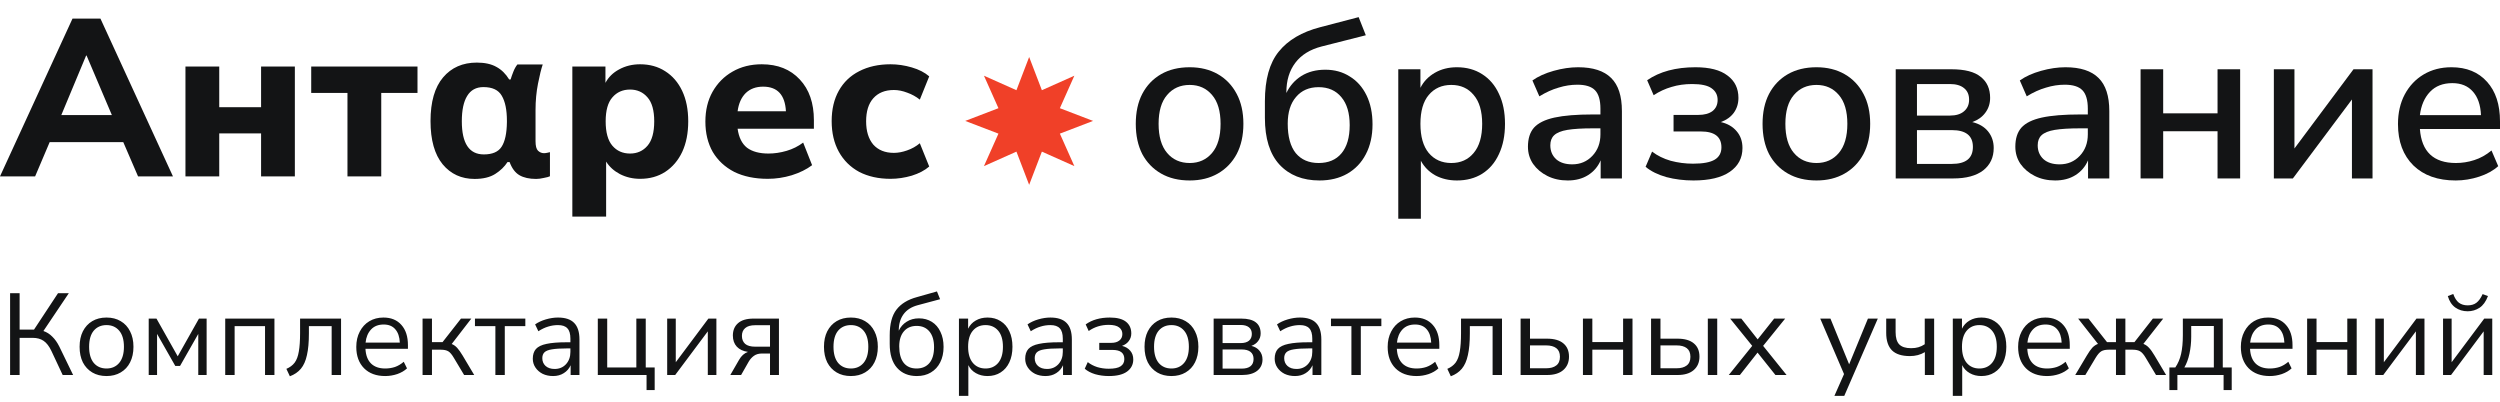
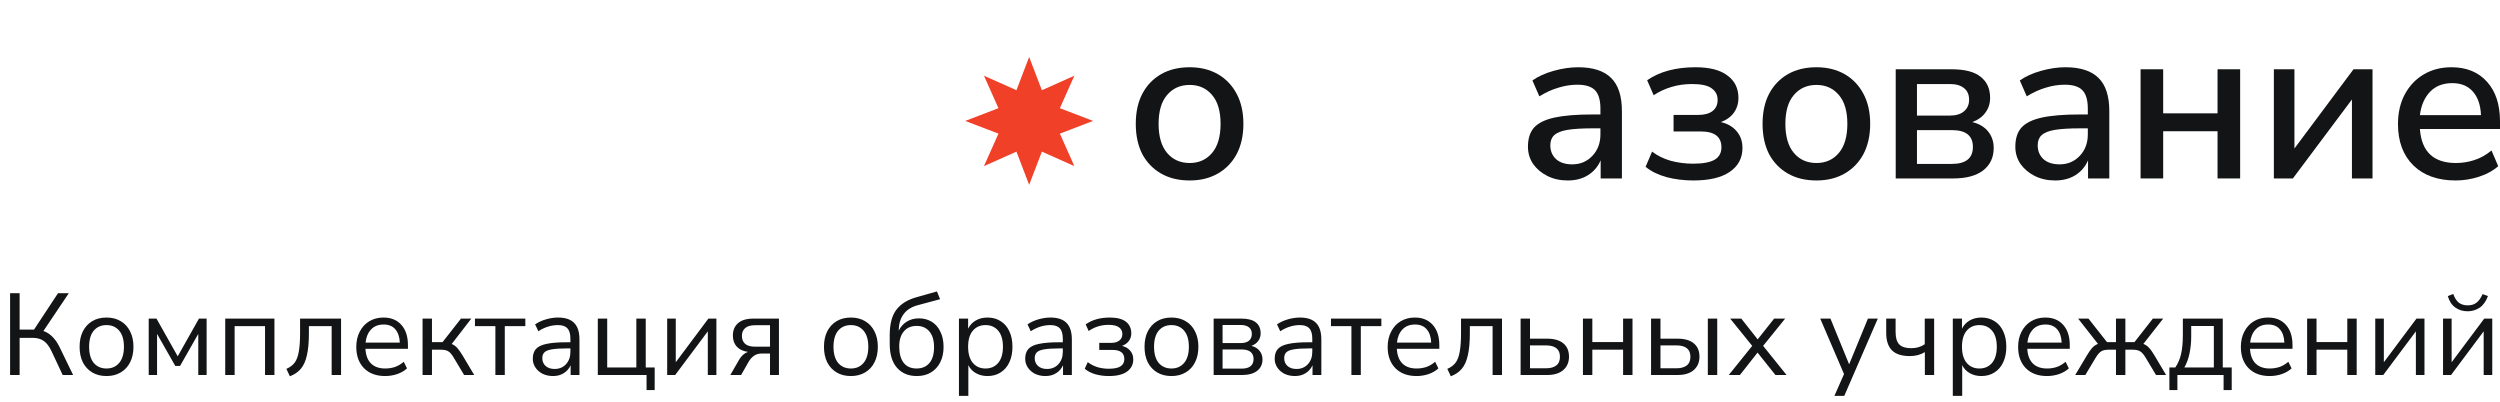
<svg xmlns="http://www.w3.org/2000/svg" width="280" height="45" viewBox="0 0 280 45" fill="none">
  <g clip-path="url(#clip0_985_7363)">
    <g clip-path="url(#clip1_985_7363)">
-       <path fill-rule="evenodd" clip-rule="evenodd" d="M8.119 2.087L0 19.753H3.934L5.563 15.919H13.807L15.461 19.753H19.37L11.251 2.087H8.119ZM6.866 12.887L9.647 6.221H9.697L12.529 12.887H6.866ZM20.771 7.449V19.753H24.555V14.942H29.241V19.753H33.024V7.449H29.241V12.01H24.555V7.449H20.771ZM38.916 19.753V10.406H34.856V7.449H46.759V10.406H42.7V19.753H38.916ZM64.102 7.449V24.263H67.886V18.099C68.253 18.683 68.771 19.151 69.439 19.502C70.124 19.853 70.876 20.028 71.694 20.028C72.763 20.028 73.699 19.769 74.501 19.252C75.319 18.717 75.954 17.974 76.405 17.021C76.856 16.052 77.082 14.908 77.082 13.588C77.082 12.269 76.856 11.133 76.405 10.181C75.954 9.228 75.319 8.493 74.501 7.976C73.699 7.458 72.763 7.199 71.694 7.199C70.826 7.199 70.04 7.391 69.339 7.775C68.654 8.143 68.144 8.644 67.81 9.279V7.449H64.102ZM72.521 16.32C72.02 16.904 71.369 17.197 70.567 17.197C69.748 17.197 69.088 16.904 68.587 16.32C68.086 15.735 67.835 14.825 67.835 13.588C67.835 12.369 68.086 11.475 68.587 10.907C69.088 10.323 69.748 10.03 70.567 10.03C71.369 10.03 72.02 10.323 72.521 10.907C73.022 11.475 73.273 12.369 73.273 13.588C73.273 14.825 73.022 15.735 72.521 16.32ZM85.994 20.028C84.541 20.028 83.288 19.769 82.236 19.252C81.2 18.717 80.398 17.974 79.83 17.021C79.279 16.052 79.003 14.916 79.003 13.614C79.003 12.344 79.271 11.233 79.805 10.281C80.356 9.312 81.1 8.56 82.035 8.026C82.987 7.474 84.082 7.199 85.318 7.199C87.105 7.199 88.525 7.767 89.578 8.903C90.63 10.022 91.156 11.542 91.156 13.463V14.415H82.612C82.745 15.384 83.096 16.094 83.664 16.545C84.249 16.98 85.051 17.197 86.07 17.197C86.738 17.197 87.414 17.096 88.099 16.896C88.784 16.696 89.402 16.387 89.954 15.969L90.956 18.5C90.338 18.968 89.578 19.343 88.676 19.627C87.79 19.895 86.897 20.028 85.994 20.028ZM85.468 9.705C84.666 9.705 84.015 9.947 83.514 10.431C83.029 10.916 82.729 11.592 82.612 12.461H88.024C87.924 10.623 87.072 9.705 85.468 9.705ZM96.229 19.252C97.232 19.769 98.401 20.028 99.737 20.028C100.523 20.028 101.316 19.911 102.118 19.677C102.92 19.427 103.571 19.084 104.072 18.65L103.02 16.044C102.602 16.395 102.126 16.662 101.592 16.846C101.074 17.03 100.581 17.122 100.113 17.122C99.128 17.122 98.359 16.812 97.808 16.195C97.273 15.56 97.006 14.691 97.006 13.588C97.006 12.469 97.273 11.609 97.808 11.008C98.359 10.389 99.128 10.08 100.113 10.08C100.598 10.08 101.099 10.181 101.617 10.381C102.135 10.565 102.602 10.824 103.02 11.158L104.072 8.552C103.571 8.118 102.92 7.783 102.118 7.55C101.316 7.316 100.523 7.199 99.737 7.199C98.401 7.199 97.232 7.458 96.229 7.976C95.244 8.477 94.484 9.203 93.949 10.156C93.415 11.108 93.147 12.244 93.147 13.563C93.147 14.883 93.415 16.027 93.949 16.996C94.484 17.965 95.244 18.717 96.229 19.252ZM49.579 18.402C50.486 19.494 51.678 20.04 53.153 20.04C54.107 20.04 54.875 19.855 55.46 19.486C56.044 19.117 56.505 18.671 56.843 18.149H57.074C57.335 18.856 57.704 19.348 58.181 19.625C58.657 19.901 59.28 20.04 60.049 20.04C60.31 20.04 60.602 20.001 60.925 19.924C61.264 19.863 61.486 19.801 61.594 19.74V17.042C61.533 17.057 61.433 17.08 61.294 17.111C61.156 17.142 61.033 17.157 60.925 17.157C60.679 17.157 60.456 17.065 60.257 16.88C60.072 16.696 59.98 16.342 59.98 15.819V12.314C59.98 11.284 60.072 10.3 60.257 9.362C60.441 8.424 60.618 7.709 60.787 7.217H57.95C57.766 7.448 57.612 7.725 57.489 8.047C57.366 8.355 57.266 8.639 57.189 8.901H57.028C56.644 8.27 56.167 7.801 55.598 7.494C55.029 7.171 54.299 7.01 53.407 7.01C51.824 7.01 50.563 7.563 49.625 8.67C48.687 9.777 48.218 11.407 48.218 13.559C48.218 15.681 48.672 17.295 49.579 18.402ZM56.175 16.442C55.806 17.011 55.144 17.295 54.191 17.295C52.546 17.295 51.724 16.058 51.724 13.582C51.724 12.337 51.923 11.391 52.323 10.746C52.723 10.085 53.33 9.754 54.145 9.754C55.144 9.754 55.829 10.077 56.198 10.723C56.582 11.368 56.774 12.306 56.774 13.536V13.675C56.759 14.935 56.559 15.858 56.175 16.442Z" fill="#131415" />
      <path d="M133.246 20.212C132.01 20.212 130.941 19.953 130.039 19.435C129.137 18.917 128.435 18.19 127.934 17.255C127.449 16.302 127.207 15.175 127.207 13.872C127.207 12.569 127.449 11.45 127.934 10.514C128.435 9.562 129.137 8.827 130.039 8.309C130.941 7.791 132.01 7.532 133.246 7.532C134.449 7.532 135.501 7.791 136.403 8.309C137.305 8.827 138.007 9.562 138.508 10.514C139.009 11.45 139.26 12.569 139.26 13.872C139.26 15.175 139.009 16.302 138.508 17.255C138.007 18.19 137.305 18.917 136.403 19.435C135.501 19.953 134.449 20.212 133.246 20.212ZM133.246 18.257C134.282 18.257 135.117 17.881 135.752 17.129C136.387 16.378 136.704 15.292 136.704 13.872C136.704 12.452 136.387 11.374 135.752 10.639C135.117 9.888 134.282 9.512 133.246 9.512C132.194 9.512 131.35 9.888 130.715 10.639C130.08 11.374 129.763 12.452 129.763 13.872C129.763 15.292 130.08 16.378 130.715 17.129C131.35 17.881 132.194 18.257 133.246 18.257Z" fill="#131415" />
-       <path d="M147.783 20.212C145.896 20.212 144.4 19.619 143.298 18.432C142.212 17.246 141.669 15.501 141.669 13.195V11.341C141.669 8.902 142.187 7.048 143.223 5.778C144.258 4.492 145.804 3.582 147.858 3.047L152.168 1.919L152.97 3.949L148.034 5.202C146.731 5.536 145.745 6.146 145.077 7.031C144.409 7.917 144.075 9.011 144.075 10.314V10.414C144.459 9.612 145.019 8.977 145.754 8.51C146.505 8.042 147.399 7.808 148.435 7.808C149.47 7.808 150.381 8.059 151.166 8.56C151.968 9.044 152.594 9.746 153.045 10.665C153.496 11.583 153.722 12.669 153.722 13.922C153.722 15.208 153.471 16.328 152.97 17.28C152.486 18.215 151.793 18.942 150.89 19.46C150.005 19.961 148.969 20.212 147.783 20.212ZM147.683 18.257C148.786 18.257 149.638 17.898 150.239 17.18C150.857 16.445 151.166 15.392 151.166 14.022C151.166 12.669 150.857 11.625 150.239 10.89C149.621 10.138 148.769 9.762 147.683 9.762C146.614 9.762 145.77 10.13 145.152 10.865C144.534 11.583 144.225 12.577 144.225 13.847C144.225 15.3 144.526 16.403 145.127 17.154C145.745 17.89 146.597 18.257 147.683 18.257Z" fill="#131415" />
-       <path d="M156.607 24.496V7.758H159.088V9.838C159.439 9.136 159.973 8.576 160.692 8.159C161.41 7.741 162.237 7.532 163.172 7.532C164.258 7.532 165.202 7.791 166.004 8.309C166.822 8.827 167.449 9.562 167.883 10.514C168.334 11.45 168.56 12.569 168.56 13.872C168.56 15.175 168.334 16.302 167.883 17.255C167.449 18.207 166.822 18.942 166.004 19.46C165.202 19.961 164.258 20.212 163.172 20.212C162.27 20.212 161.46 20.019 160.742 19.635C160.04 19.234 159.506 18.691 159.138 18.006V24.496H156.607ZM162.546 18.257C163.598 18.257 164.434 17.881 165.052 17.129C165.687 16.378 166.004 15.292 166.004 13.872C166.004 12.452 165.687 11.374 165.052 10.639C164.434 9.888 163.598 9.512 162.546 9.512C161.494 9.512 160.65 9.888 160.015 10.639C159.397 11.374 159.088 12.452 159.088 13.872C159.088 15.292 159.397 16.378 160.015 17.129C160.65 17.881 161.494 18.257 162.546 18.257Z" fill="#131415" />
      <path d="M175.59 20.212C174.738 20.212 173.978 20.044 173.31 19.71C172.642 19.376 172.107 18.925 171.706 18.357C171.322 17.789 171.13 17.146 171.13 16.428C171.13 15.526 171.355 14.816 171.806 14.298C172.274 13.78 173.034 13.404 174.087 13.17C175.156 12.936 176.592 12.819 178.397 12.819H179.248V12.168C179.248 11.216 179.048 10.531 178.647 10.113C178.246 9.696 177.586 9.487 176.668 9.487C175.966 9.487 175.264 9.595 174.563 9.813C173.861 10.013 173.143 10.339 172.408 10.79L171.631 9.011C172.266 8.56 173.059 8.2 174.011 7.933C174.964 7.666 175.874 7.532 176.743 7.532C178.413 7.532 179.649 7.933 180.451 8.735C181.253 9.52 181.654 10.756 181.654 12.444V19.986H179.274V17.956C178.973 18.658 178.505 19.209 177.87 19.61C177.236 20.011 176.475 20.212 175.59 20.212ZM176.091 18.407C176.993 18.407 177.745 18.09 178.346 17.455C178.948 16.82 179.248 16.018 179.248 15.05V14.373H178.422C177.202 14.373 176.242 14.431 175.54 14.548C174.855 14.665 174.362 14.866 174.062 15.15C173.778 15.417 173.636 15.793 173.636 16.277C173.636 16.912 173.853 17.43 174.287 17.831C174.721 18.215 175.323 18.407 176.091 18.407Z" fill="#131415" />
      <path d="M189.668 20.212C188.599 20.212 187.588 20.086 186.636 19.836C185.684 19.568 184.907 19.184 184.306 18.683L185.033 16.979C185.617 17.43 186.31 17.773 187.112 18.006C187.931 18.224 188.766 18.332 189.618 18.332C190.737 18.332 191.548 18.182 192.049 17.881C192.55 17.58 192.8 17.121 192.8 16.503C192.8 15.317 192.032 14.724 190.495 14.724H187.438V12.87H190.219C190.888 12.87 191.414 12.728 191.798 12.444C192.182 12.143 192.374 11.725 192.374 11.191C192.374 10.639 192.149 10.205 191.698 9.888C191.264 9.57 190.537 9.412 189.518 9.412C188.683 9.412 187.914 9.52 187.213 9.737C186.511 9.938 185.843 10.247 185.208 10.665L184.481 8.986C185.884 8.017 187.689 7.532 189.894 7.532C191.481 7.532 192.675 7.841 193.477 8.459C194.296 9.061 194.705 9.896 194.705 10.965C194.705 11.6 194.529 12.16 194.179 12.644C193.828 13.112 193.343 13.454 192.725 13.671C193.477 13.838 194.07 14.181 194.504 14.699C194.939 15.2 195.156 15.826 195.156 16.578C195.156 17.697 194.688 18.583 193.753 19.234C192.817 19.886 191.456 20.212 189.668 20.212Z" fill="#131415" />
      <path d="M203.446 20.212C202.21 20.212 201.141 19.953 200.238 19.435C199.336 18.917 198.635 18.19 198.134 17.255C197.649 16.302 197.407 15.175 197.407 13.872C197.407 12.569 197.649 11.45 198.134 10.514C198.635 9.562 199.336 8.827 200.238 8.309C201.141 7.791 202.21 7.532 203.446 7.532C204.649 7.532 205.701 7.791 206.603 8.309C207.505 8.827 208.207 9.562 208.708 10.514C209.209 11.45 209.46 12.569 209.46 13.872C209.46 15.175 209.209 16.302 208.708 17.255C208.207 18.19 207.505 18.917 206.603 19.435C205.701 19.953 204.649 20.212 203.446 20.212ZM203.446 18.257C204.482 18.257 205.317 17.881 205.952 17.129C206.586 16.378 206.904 15.292 206.904 13.872C206.904 12.452 206.586 11.374 205.952 10.639C205.317 9.888 204.482 9.512 203.446 9.512C202.393 9.512 201.55 9.888 200.915 10.639C200.28 11.374 199.963 12.452 199.963 13.872C199.963 15.292 200.28 16.378 200.915 17.129C201.55 17.881 202.393 18.257 203.446 18.257Z" fill="#131415" />
      <path d="M212.32 19.986V7.758H218.559C220.063 7.758 221.157 8.042 221.842 8.61C222.544 9.161 222.894 9.946 222.894 10.965C222.894 11.6 222.711 12.16 222.343 12.644C221.992 13.112 221.508 13.454 220.89 13.671C221.658 13.855 222.251 14.206 222.669 14.724C223.086 15.242 223.295 15.86 223.295 16.578C223.295 17.631 222.903 18.466 222.118 19.084C221.332 19.685 220.213 19.986 218.76 19.986H212.32ZM214.7 12.945H218.384C219.069 12.945 219.595 12.786 219.963 12.469C220.347 12.151 220.539 11.717 220.539 11.166C220.539 10.598 220.347 10.163 219.963 9.863C219.595 9.562 219.069 9.412 218.384 9.412H214.7V12.945ZM214.7 18.357H218.609C220.18 18.357 220.965 17.722 220.965 16.453C220.965 15.2 220.18 14.573 218.609 14.573H214.7V18.357Z" fill="#131415" />
      <path d="M230.178 20.212C229.326 20.212 228.566 20.044 227.897 19.71C227.229 19.376 226.695 18.925 226.294 18.357C225.91 17.789 225.717 17.146 225.717 16.428C225.717 15.526 225.943 14.816 226.394 14.298C226.862 13.78 227.622 13.404 228.674 13.17C229.743 12.936 231.18 12.819 232.984 12.819H233.836V12.168C233.836 11.216 233.636 10.531 233.235 10.113C232.834 9.696 232.174 9.487 231.255 9.487C230.554 9.487 229.852 9.595 229.15 9.813C228.449 10.013 227.73 10.339 226.995 10.79L226.219 9.011C226.853 8.56 227.647 8.2 228.599 7.933C229.551 7.666 230.462 7.532 231.33 7.532C233.001 7.532 234.237 7.933 235.039 8.735C235.841 9.52 236.242 10.756 236.242 12.444V19.986H233.861V17.956C233.56 18.658 233.093 19.209 232.458 19.61C231.823 20.011 231.063 20.212 230.178 20.212ZM230.679 18.407C231.581 18.407 232.333 18.09 232.934 17.455C233.535 16.82 233.836 16.018 233.836 15.05V14.373H233.009C231.79 14.373 230.829 14.431 230.128 14.548C229.443 14.665 228.95 14.866 228.649 15.15C228.365 15.417 228.223 15.793 228.223 16.277C228.223 16.912 228.44 17.43 228.875 17.831C229.309 18.215 229.91 18.407 230.679 18.407Z" fill="#131415" />
      <path d="M239.745 19.986V7.758H242.276V12.694H248.365V7.758H250.896V19.986H248.365V14.699H242.276V19.986H239.745Z" fill="#131415" />
      <path d="M254.672 19.986V7.758H256.978V16.628L263.593 7.758H265.723V19.986H263.417V11.141L256.802 19.986H254.672Z" fill="#131415" />
      <path d="M275.039 20.212C273.034 20.212 271.455 19.652 270.303 18.533C269.15 17.397 268.574 15.851 268.574 13.897C268.574 12.644 268.824 11.541 269.325 10.589C269.843 9.62 270.553 8.869 271.455 8.334C272.357 7.8 273.393 7.532 274.562 7.532C276.25 7.532 277.578 8.075 278.547 9.161C279.516 10.23 280 11.709 280 13.596V14.448H271.029C271.213 16.987 272.558 18.257 275.064 18.257C275.765 18.257 276.45 18.148 277.118 17.931C277.803 17.714 278.446 17.355 279.048 16.854L279.8 18.608C279.248 19.109 278.538 19.502 277.67 19.785C276.801 20.07 275.924 20.212 275.039 20.212ZM274.663 9.311C273.61 9.311 272.775 9.637 272.157 10.289C271.539 10.94 271.163 11.809 271.029 12.895H277.87C277.82 11.759 277.519 10.882 276.968 10.264C276.417 9.629 275.648 9.311 274.663 9.311Z" fill="#131415" />
      <path d="M115.265 6.383L116.69 10.103L120.328 8.48L118.705 12.118L122.425 13.543L118.705 14.967L120.328 18.605L116.69 16.982L115.265 20.702L113.841 16.982L110.203 18.605L111.826 14.967L108.106 13.543L111.826 12.118L110.203 8.48L113.841 10.103L115.265 6.383Z" fill="#F04028" />
    </g>
    <path d="M1.131 42V32.835H2.197V36.917H3.809L6.5 32.835H7.709L4.862 37.073C5.243 37.203 5.577 37.415 5.863 37.71C6.158 37.996 6.418 38.364 6.643 38.815L8.19 42H7.02L5.759 39.309C5.508 38.78 5.217 38.403 4.888 38.178C4.559 37.953 4.156 37.84 3.679 37.84H2.197V42H1.131ZM11.931 42.117C11.316 42.117 10.783 41.983 10.332 41.714C9.881 41.445 9.53 41.068 9.279 40.583C9.036 40.089 8.915 39.508 8.915 38.841C8.915 38.174 9.036 37.597 9.279 37.112C9.53 36.618 9.881 36.237 10.332 35.968C10.783 35.699 11.316 35.565 11.931 35.565C12.538 35.565 13.066 35.699 13.517 35.968C13.976 36.237 14.327 36.618 14.57 37.112C14.821 37.597 14.947 38.174 14.947 38.841C14.947 39.508 14.821 40.089 14.57 40.583C14.327 41.068 13.976 41.445 13.517 41.714C13.066 41.983 12.538 42.117 11.931 42.117ZM11.931 41.272C12.52 41.272 12.993 41.064 13.348 40.648C13.703 40.223 13.881 39.621 13.881 38.841C13.881 38.052 13.703 37.45 13.348 37.034C12.993 36.618 12.52 36.41 11.931 36.41C11.333 36.41 10.856 36.618 10.501 37.034C10.154 37.45 9.981 38.052 9.981 38.841C9.981 39.621 10.154 40.223 10.501 40.648C10.856 41.064 11.333 41.272 11.931 41.272ZM16.655 42V35.682H17.526L19.905 39.907L22.284 35.682H23.142V42H22.206V37.398L20.165 40.986H19.632L17.591 37.398V42H16.655ZM25.225 42V35.682H30.737V42H29.684V36.527H26.278V42H25.225ZM32.465 42.143L32.075 41.311C32.465 41.146 32.773 40.917 32.998 40.622C33.224 40.319 33.38 39.903 33.466 39.374C33.562 38.845 33.609 38.152 33.609 37.294V35.682H38.198V42H37.145V36.527H34.597V37.333C34.597 38.321 34.524 39.136 34.376 39.777C34.238 40.418 34.012 40.925 33.7 41.298C33.388 41.671 32.977 41.952 32.465 42.143ZM43.141 42.117C42.145 42.117 41.356 41.827 40.775 41.246C40.194 40.657 39.904 39.859 39.904 38.854C39.904 38.204 40.034 37.632 40.294 37.138C40.554 36.635 40.91 36.25 41.36 35.981C41.819 35.704 42.348 35.565 42.946 35.565C43.804 35.565 44.476 35.842 44.961 36.397C45.447 36.943 45.689 37.697 45.689 38.659V39.062H40.931C40.966 39.781 41.174 40.332 41.555 40.713C41.937 41.086 42.465 41.272 43.141 41.272C43.523 41.272 43.886 41.216 44.233 41.103C44.58 40.982 44.909 40.787 45.221 40.518L45.585 41.259C45.299 41.528 44.935 41.74 44.493 41.896C44.051 42.043 43.6 42.117 43.141 42.117ZM42.972 36.345C42.374 36.345 41.902 36.531 41.555 36.904C41.209 37.277 41.005 37.766 40.944 38.373H44.779C44.753 37.732 44.584 37.233 44.272 36.878C43.969 36.523 43.535 36.345 42.972 36.345ZM47.327 42V35.682H48.38V38.321H49.563L51.63 35.682H52.787L50.59 38.529C50.815 38.616 51.019 38.759 51.201 38.958C51.383 39.157 51.587 39.443 51.812 39.816L53.112 42H51.981L50.837 40.089C50.62 39.716 50.412 39.469 50.213 39.348C50.014 39.227 49.732 39.166 49.368 39.166H48.38V42H47.327ZM55.483 42V36.527H53.195V35.682H58.837V36.527H56.536V42H55.483ZM61.948 42.117C61.515 42.117 61.125 42.035 60.778 41.87C60.44 41.697 60.172 41.463 59.972 41.168C59.773 40.873 59.673 40.544 59.673 40.18C59.673 39.721 59.79 39.357 60.024 39.088C60.267 38.819 60.661 38.629 61.207 38.516C61.762 38.395 62.516 38.334 63.469 38.334H63.885V37.931C63.885 37.394 63.773 37.008 63.547 36.774C63.331 36.531 62.98 36.41 62.494 36.41C62.113 36.41 61.745 36.466 61.389 36.579C61.034 36.683 60.67 36.856 60.297 37.099L59.933 36.332C60.263 36.098 60.661 35.912 61.129 35.773C61.606 35.634 62.061 35.565 62.494 35.565C63.309 35.565 63.911 35.764 64.301 36.163C64.7 36.562 64.899 37.181 64.899 38.022V42H63.911V40.908C63.747 41.281 63.491 41.575 63.144 41.792C62.806 42.009 62.408 42.117 61.948 42.117ZM62.117 41.324C62.637 41.324 63.062 41.146 63.391 40.791C63.721 40.427 63.885 39.968 63.885 39.413V39.023H63.482C62.78 39.023 62.226 39.058 61.818 39.127C61.42 39.188 61.138 39.3 60.973 39.465C60.817 39.621 60.739 39.838 60.739 40.115C60.739 40.47 60.861 40.761 61.103 40.986C61.355 41.211 61.693 41.324 62.117 41.324ZM72.414 43.69V42H66.954V35.682H68.007V41.155H71.27V35.682H72.323V41.155H73.324V43.69H72.414ZM74.724 42V35.682H75.686V40.57L79.339 35.682H80.236V42H79.274V37.112L75.621 42H74.724ZM81.795 42L82.77 40.31C83.03 39.851 83.364 39.552 83.771 39.413C83.234 39.335 82.818 39.14 82.523 38.828C82.229 38.507 82.081 38.091 82.081 37.58C82.081 36.999 82.272 36.54 82.653 36.202C83.043 35.855 83.624 35.682 84.395 35.682H87.242V42H86.241V39.595H85.318C84.972 39.595 84.677 39.682 84.434 39.855C84.2 40.028 84.01 40.241 83.862 40.492L83.004 42H81.795ZM84.59 38.828H86.241V36.423H84.59C84.079 36.423 83.702 36.531 83.459 36.748C83.217 36.956 83.095 37.246 83.095 37.619C83.095 38 83.217 38.299 83.459 38.516C83.702 38.724 84.079 38.828 84.59 38.828ZM95.301 42.117C94.686 42.117 94.153 41.983 93.702 41.714C93.251 41.445 92.9 41.068 92.649 40.583C92.406 40.089 92.285 39.508 92.285 38.841C92.285 38.174 92.406 37.597 92.649 37.112C92.9 36.618 93.251 36.237 93.702 35.968C94.153 35.699 94.686 35.565 95.301 35.565C95.908 35.565 96.436 35.699 96.887 35.968C97.346 36.237 97.697 36.618 97.94 37.112C98.191 37.597 98.317 38.174 98.317 38.841C98.317 39.508 98.191 40.089 97.94 40.583C97.697 41.068 97.346 41.445 96.887 41.714C96.436 41.983 95.908 42.117 95.301 42.117ZM95.301 41.272C95.89 41.272 96.363 41.064 96.718 40.648C97.073 40.223 97.251 39.621 97.251 38.841C97.251 38.052 97.073 37.45 96.718 37.034C96.363 36.618 95.89 36.41 95.301 36.41C94.703 36.41 94.226 36.618 93.871 37.034C93.524 37.45 93.351 38.052 93.351 38.841C93.351 39.621 93.524 40.223 93.871 40.648C94.226 41.064 94.703 41.272 95.301 41.272ZM102.69 42.117C101.754 42.117 101.013 41.809 100.467 41.194C99.921 40.579 99.648 39.686 99.648 38.516V37.541C99.648 36.284 99.9 35.331 100.402 34.681C100.905 34.022 101.668 33.554 102.69 33.277L104.939 32.64L105.29 33.511L102.768 34.187C102.066 34.378 101.538 34.72 101.182 35.214C100.836 35.699 100.662 36.297 100.662 37.008V37.034C100.862 36.609 101.156 36.276 101.546 36.033C101.936 35.782 102.396 35.656 102.924 35.656C103.47 35.656 103.951 35.786 104.367 36.046C104.783 36.306 105.104 36.679 105.329 37.164C105.563 37.641 105.68 38.204 105.68 38.854C105.68 39.513 105.555 40.089 105.303 40.583C105.061 41.068 104.714 41.445 104.263 41.714C103.821 41.983 103.297 42.117 102.69 42.117ZM102.651 41.272C103.267 41.272 103.748 41.068 104.094 40.661C104.441 40.245 104.614 39.651 104.614 38.88C104.614 38.126 104.441 37.541 104.094 37.125C103.748 36.709 103.271 36.501 102.664 36.501C102.058 36.501 101.581 36.705 101.234 37.112C100.888 37.519 100.714 38.078 100.714 38.789C100.714 39.604 100.883 40.223 101.221 40.648C101.559 41.064 102.036 41.272 102.651 41.272ZM107.402 44.34V35.682H108.429V36.813C108.619 36.423 108.901 36.12 109.274 35.903C109.655 35.678 110.097 35.565 110.6 35.565C111.163 35.565 111.653 35.699 112.069 35.968C112.493 36.228 112.818 36.605 113.044 37.099C113.278 37.584 113.395 38.165 113.395 38.841C113.395 39.508 113.278 40.089 113.044 40.583C112.818 41.068 112.493 41.445 112.069 41.714C111.653 41.983 111.163 42.117 110.6 42.117C110.114 42.117 109.681 42.009 109.3 41.792C108.918 41.575 108.637 41.276 108.455 40.895V44.34H107.402ZM110.379 41.272C110.968 41.272 111.44 41.064 111.796 40.648C112.151 40.223 112.329 39.621 112.329 38.841C112.329 38.052 112.151 37.45 111.796 37.034C111.44 36.618 110.968 36.41 110.379 36.41C109.789 36.41 109.317 36.618 108.962 37.034C108.606 37.45 108.429 38.052 108.429 38.841C108.429 39.621 108.606 40.223 108.962 40.648C109.317 41.064 109.789 41.272 110.379 41.272ZM117.097 42.117C116.663 42.117 116.273 42.035 115.927 41.87C115.589 41.697 115.32 41.463 115.121 41.168C114.921 40.873 114.822 40.544 114.822 40.18C114.822 39.721 114.939 39.357 115.173 39.088C115.415 38.819 115.81 38.629 116.356 38.516C116.91 38.395 117.664 38.334 118.618 38.334H119.034V37.931C119.034 37.394 118.921 37.008 118.696 36.774C118.479 36.531 118.128 36.41 117.643 36.41C117.261 36.41 116.893 36.466 116.538 36.579C116.182 36.683 115.818 36.856 115.446 37.099L115.082 36.332C115.411 36.098 115.81 35.912 116.278 35.773C116.754 35.634 117.209 35.565 117.643 35.565C118.457 35.565 119.06 35.764 119.45 36.163C119.848 36.562 120.048 37.181 120.048 38.022V42H119.06V40.908C118.895 41.281 118.639 41.575 118.293 41.792C117.955 42.009 117.556 42.117 117.097 42.117ZM117.266 41.324C117.786 41.324 118.21 41.146 118.54 40.791C118.869 40.427 119.034 39.968 119.034 39.413V39.023H118.631C117.929 39.023 117.374 39.058 116.967 39.127C116.568 39.188 116.286 39.3 116.122 39.465C115.966 39.621 115.888 39.838 115.888 40.115C115.888 40.47 116.009 40.761 116.252 40.986C116.503 41.211 116.841 41.324 117.266 41.324ZM124.196 42.117C123.65 42.117 123.134 42.048 122.649 41.909C122.172 41.762 121.786 41.558 121.491 41.298L121.83 40.557C122.133 40.8 122.488 40.986 122.896 41.116C123.303 41.237 123.728 41.298 124.17 41.298C124.794 41.298 125.24 41.207 125.509 41.025C125.786 40.843 125.925 40.574 125.925 40.219C125.925 39.534 125.487 39.192 124.612 39.192H123.117V38.399H124.482C124.854 38.399 125.149 38.312 125.366 38.139C125.591 37.966 125.704 37.723 125.704 37.411C125.704 37.099 125.582 36.852 125.34 36.67C125.097 36.479 124.707 36.384 124.17 36.384C123.329 36.384 122.584 36.614 121.934 37.073L121.596 36.332C122.306 35.821 123.208 35.565 124.3 35.565C125.106 35.565 125.708 35.721 126.107 36.033C126.505 36.345 126.705 36.783 126.705 37.346C126.705 37.667 126.609 37.953 126.419 38.204C126.237 38.447 125.985 38.624 125.665 38.737C126.055 38.832 126.362 39.014 126.588 39.283C126.813 39.543 126.926 39.868 126.926 40.258C126.926 40.821 126.696 41.272 126.237 41.61C125.777 41.948 125.097 42.117 124.196 42.117ZM131.203 42.117C130.588 42.117 130.055 41.983 129.604 41.714C129.154 41.445 128.803 41.068 128.551 40.583C128.309 40.089 128.187 39.508 128.187 38.841C128.187 38.174 128.309 37.597 128.551 37.112C128.803 36.618 129.154 36.237 129.604 35.968C130.055 35.699 130.588 35.565 131.203 35.565C131.81 35.565 132.339 35.699 132.789 35.968C133.249 36.237 133.6 36.618 133.842 37.112C134.094 37.597 134.219 38.174 134.219 38.841C134.219 39.508 134.094 40.089 133.842 40.583C133.6 41.068 133.249 41.445 132.789 41.714C132.339 41.983 131.81 42.117 131.203 42.117ZM131.203 41.272C131.793 41.272 132.265 41.064 132.62 40.648C132.976 40.223 133.153 39.621 133.153 38.841C133.153 38.052 132.976 37.45 132.62 37.034C132.265 36.618 131.793 36.41 131.203 36.41C130.605 36.41 130.129 36.618 129.773 37.034C129.427 37.45 129.253 38.052 129.253 38.841C129.253 39.621 129.427 40.223 129.773 40.648C130.129 41.064 130.605 41.272 131.203 41.272ZM135.928 42V35.682H139.009C139.754 35.682 140.304 35.825 140.66 36.111C141.015 36.388 141.193 36.8 141.193 37.346C141.193 37.675 141.097 37.961 140.907 38.204C140.725 38.447 140.473 38.624 140.153 38.737C140.543 38.832 140.846 39.014 141.063 39.283C141.288 39.552 141.401 39.877 141.401 40.258C141.401 40.795 141.201 41.22 140.803 41.532C140.404 41.844 139.841 42 139.113 42H135.928ZM136.929 38.425H138.957C139.355 38.425 139.663 38.338 139.88 38.165C140.096 37.983 140.205 37.727 140.205 37.398C140.205 37.077 140.096 36.83 139.88 36.657C139.663 36.484 139.355 36.397 138.957 36.397H136.929V38.425ZM136.929 41.285H139.074C139.507 41.285 139.836 41.194 140.062 41.012C140.287 40.83 140.4 40.561 140.4 40.206C140.4 39.859 140.287 39.595 140.062 39.413C139.836 39.231 139.507 39.14 139.074 39.14H136.929V41.285ZM145.039 42.117C144.606 42.117 144.216 42.035 143.869 41.87C143.531 41.697 143.262 41.463 143.063 41.168C142.864 40.873 142.764 40.544 142.764 40.18C142.764 39.721 142.881 39.357 143.115 39.088C143.358 38.819 143.752 38.629 144.298 38.516C144.853 38.395 145.607 38.334 146.56 38.334H146.976V37.931C146.976 37.394 146.863 37.008 146.638 36.774C146.421 36.531 146.07 36.41 145.585 36.41C145.204 36.41 144.835 36.466 144.48 36.579C144.125 36.683 143.761 36.856 143.388 37.099L143.024 36.332C143.353 36.098 143.752 35.912 144.22 35.773C144.697 35.634 145.152 35.565 145.585 35.565C146.4 35.565 147.002 35.764 147.392 36.163C147.791 36.562 147.99 37.181 147.99 38.022V42H147.002V40.908C146.837 41.281 146.582 41.575 146.235 41.792C145.897 42.009 145.498 42.117 145.039 42.117ZM145.208 41.324C145.728 41.324 146.153 41.146 146.482 40.791C146.811 40.427 146.976 39.968 146.976 39.413V39.023H146.573C145.871 39.023 145.316 39.058 144.909 39.127C144.51 39.188 144.229 39.3 144.064 39.465C143.908 39.621 143.83 39.838 143.83 40.115C143.83 40.47 143.951 40.761 144.194 40.986C144.445 41.211 144.783 41.324 145.208 41.324ZM151.358 42V36.527H149.07V35.682H154.712V36.527H152.411V42H151.358ZM158.656 42.117C157.659 42.117 156.871 41.827 156.29 41.246C155.709 40.657 155.419 39.859 155.419 38.854C155.419 38.204 155.549 37.632 155.809 37.138C156.069 36.635 156.424 36.25 156.875 35.981C157.334 35.704 157.863 35.565 158.461 35.565C159.319 35.565 159.991 35.842 160.476 36.397C160.961 36.943 161.204 37.697 161.204 38.659V39.062H156.446C156.481 39.781 156.689 40.332 157.07 40.713C157.451 41.086 157.98 41.272 158.656 41.272C159.037 41.272 159.401 41.216 159.748 41.103C160.095 40.982 160.424 40.787 160.736 40.518L161.1 41.259C160.814 41.528 160.45 41.74 160.008 41.896C159.566 42.043 159.115 42.117 158.656 42.117ZM158.487 36.345C157.889 36.345 157.417 36.531 157.07 36.904C156.723 37.277 156.52 37.766 156.459 38.373H160.294C160.268 37.732 160.099 37.233 159.787 36.878C159.484 36.523 159.05 36.345 158.487 36.345ZM162.491 42.143L162.101 41.311C162.491 41.146 162.798 40.917 163.024 40.622C163.249 40.319 163.405 39.903 163.492 39.374C163.587 38.845 163.635 38.152 163.635 37.294V35.682H168.224V42H167.171V36.527H164.623V37.333C164.623 38.321 164.549 39.136 164.402 39.777C164.263 40.418 164.038 40.925 163.726 41.298C163.414 41.671 163.002 41.952 162.491 42.143ZM170.307 42V35.682H171.36V37.931H173.271C174.077 37.931 174.688 38.109 175.104 38.464C175.52 38.811 175.728 39.305 175.728 39.946C175.728 40.579 175.511 41.081 175.078 41.454C174.653 41.818 174.051 42 173.271 42H170.307ZM171.36 41.246H173.167C173.652 41.246 174.029 41.142 174.298 40.934C174.575 40.726 174.714 40.401 174.714 39.959C174.714 39.526 174.579 39.205 174.311 38.997C174.042 38.789 173.661 38.685 173.167 38.685H171.36V41.246ZM177.289 42V35.682H178.342V38.308H181.787V35.682H182.84V42H181.787V39.166H178.342V42H177.289ZM184.919 42V35.682H185.972V37.931H187.883C188.689 37.931 189.3 38.109 189.716 38.464C190.132 38.811 190.34 39.305 190.34 39.946C190.34 40.579 190.123 41.081 189.69 41.454C189.265 41.818 188.663 42 187.883 42H184.919ZM191.276 42V35.682H192.329V42H191.276ZM185.972 41.246H187.779C188.264 41.246 188.641 41.142 188.91 40.934C189.187 40.726 189.326 40.401 189.326 39.959C189.326 39.526 189.192 39.205 188.923 38.997C188.654 38.789 188.273 38.685 187.779 38.685H185.972V41.246ZM193.622 42L196.248 38.737L193.778 35.682H195.026L196.859 38.009L198.705 35.682H199.94L197.47 38.737L200.096 42H198.848L196.846 39.491L194.87 42H193.622ZM205.452 44.34L206.531 41.896L203.866 35.682H205.01L207.103 40.804L209.209 35.682H210.314L206.557 44.34H205.452ZM215.584 42V39.439C215.099 39.734 214.54 39.881 213.907 39.881C213.006 39.881 212.339 39.669 211.905 39.244C211.472 38.811 211.255 38.156 211.255 37.281V35.682H212.308V37.203C212.308 37.827 212.443 38.282 212.711 38.568C212.989 38.854 213.431 38.997 214.037 38.997C214.349 38.997 214.622 38.962 214.856 38.893C215.099 38.824 215.337 38.711 215.571 38.555V35.682H216.624V42H215.584ZM218.714 44.34V35.682H219.741V36.813C219.932 36.423 220.213 36.12 220.586 35.903C220.967 35.678 221.409 35.565 221.912 35.565C222.475 35.565 222.965 35.699 223.381 35.968C223.806 36.228 224.131 36.605 224.356 37.099C224.59 37.584 224.707 38.165 224.707 38.841C224.707 39.508 224.59 40.089 224.356 40.583C224.131 41.068 223.806 41.445 223.381 41.714C222.965 41.983 222.475 42.117 221.912 42.117C221.427 42.117 220.993 42.009 220.612 41.792C220.231 41.575 219.949 41.276 219.767 40.895V44.34H218.714ZM221.691 41.272C222.28 41.272 222.753 41.064 223.108 40.648C223.463 40.223 223.641 39.621 223.641 38.841C223.641 38.052 223.463 37.45 223.108 37.034C222.753 36.618 222.28 36.41 221.691 36.41C221.102 36.41 220.629 36.618 220.274 37.034C219.919 37.45 219.741 38.052 219.741 38.841C219.741 39.621 219.919 40.223 220.274 40.648C220.629 41.064 221.102 41.272 221.691 41.272ZM229.267 42.117C228.271 42.117 227.482 41.827 226.901 41.246C226.321 40.657 226.03 39.859 226.03 38.854C226.03 38.204 226.16 37.632 226.42 37.138C226.68 36.635 227.036 36.25 227.486 35.981C227.946 35.704 228.474 35.565 229.072 35.565C229.93 35.565 230.602 35.842 231.087 36.397C231.573 36.943 231.815 37.697 231.815 38.659V39.062H227.057C227.092 39.781 227.3 40.332 227.681 40.713C228.063 41.086 228.591 41.272 229.267 41.272C229.649 41.272 230.013 41.216 230.359 41.103C230.706 40.982 231.035 40.787 231.347 40.518L231.711 41.259C231.425 41.528 231.061 41.74 230.619 41.896C230.177 42.043 229.727 42.117 229.267 42.117ZM229.098 36.345C228.5 36.345 228.028 36.531 227.681 36.904C227.335 37.277 227.131 37.766 227.07 38.373H230.905C230.879 37.732 230.71 37.233 230.398 36.878C230.095 36.523 229.662 36.345 229.098 36.345ZM232.426 42L233.726 39.816C233.951 39.435 234.155 39.144 234.337 38.945C234.528 38.746 234.74 38.603 234.974 38.516L232.751 35.682H233.908L235.988 38.321H236.989V35.682H238.042V38.321H239.056L241.123 35.682H242.28L240.057 38.516C240.291 38.603 240.499 38.746 240.681 38.945C240.872 39.144 241.08 39.435 241.305 39.816L242.605 42H241.474L240.33 40.089C240.113 39.716 239.901 39.469 239.693 39.348C239.494 39.227 239.216 39.166 238.861 39.166H238.042V42H236.989V39.166H236.17C235.815 39.166 235.537 39.227 235.338 39.348C235.139 39.469 234.926 39.716 234.701 40.089L233.557 42H232.426ZM242.971 43.69V41.155H243.634C243.937 40.713 244.154 40.206 244.284 39.634C244.414 39.053 244.479 38.356 244.479 37.541V35.682H248.951V41.155H249.952V43.69H249.042V42H243.868V43.69H242.971ZM244.648 41.155H247.95V36.514H245.415V37.723C245.415 38.373 245.35 39.001 245.22 39.608C245.09 40.215 244.899 40.73 244.648 41.155ZM254.213 42.117C253.217 42.117 252.428 41.827 251.847 41.246C251.267 40.657 250.976 39.859 250.976 38.854C250.976 38.204 251.106 37.632 251.366 37.138C251.626 36.635 251.982 36.25 252.432 35.981C252.892 35.704 253.42 35.565 254.018 35.565C254.876 35.565 255.548 35.842 256.033 36.397C256.519 36.943 256.761 37.697 256.761 38.659V39.062H252.003C252.038 39.781 252.246 40.332 252.627 40.713C253.009 41.086 253.537 41.272 254.213 41.272C254.595 41.272 254.959 41.216 255.305 41.103C255.652 40.982 255.981 40.787 256.293 40.518L256.657 41.259C256.371 41.528 256.007 41.74 255.565 41.896C255.123 42.043 254.673 42.117 254.213 42.117ZM254.044 36.345C253.446 36.345 252.974 36.531 252.627 36.904C252.281 37.277 252.077 37.766 252.016 38.373H255.851C255.825 37.732 255.656 37.233 255.344 36.878C255.041 36.523 254.608 36.345 254.044 36.345ZM258.399 42V35.682H259.452V38.308H262.897V35.682H263.95V42H262.897V39.166H259.452V42H258.399ZM266.029 42V35.682H266.991V40.57L270.644 35.682H271.541V42H270.579V37.112L266.926 42H266.029ZM273.621 42V35.682H274.583V40.57L278.236 35.682H279.133V42H278.171V37.112L274.518 42H273.621ZM276.377 34.863C275.857 34.863 275.398 34.724 274.999 34.447C274.6 34.161 274.319 33.732 274.154 33.16L274.765 32.926C274.921 33.368 275.129 33.693 275.389 33.901C275.658 34.1 275.987 34.2 276.377 34.2C276.776 34.2 277.101 34.105 277.352 33.914C277.612 33.723 277.846 33.398 278.054 32.939L278.652 33.16C278.418 33.775 278.102 34.213 277.703 34.473C277.304 34.733 276.862 34.863 276.377 34.863Z" fill="#131415" />
  </g>
  <defs>
    <clipPath id="clip0_985_7363">
      <rect width="280" height="45" fill="white" />
    </clipPath>
    <clipPath id="clip1_985_7363">
      <rect width="280" height="25" fill="white" />
    </clipPath>
  </defs>
</svg>